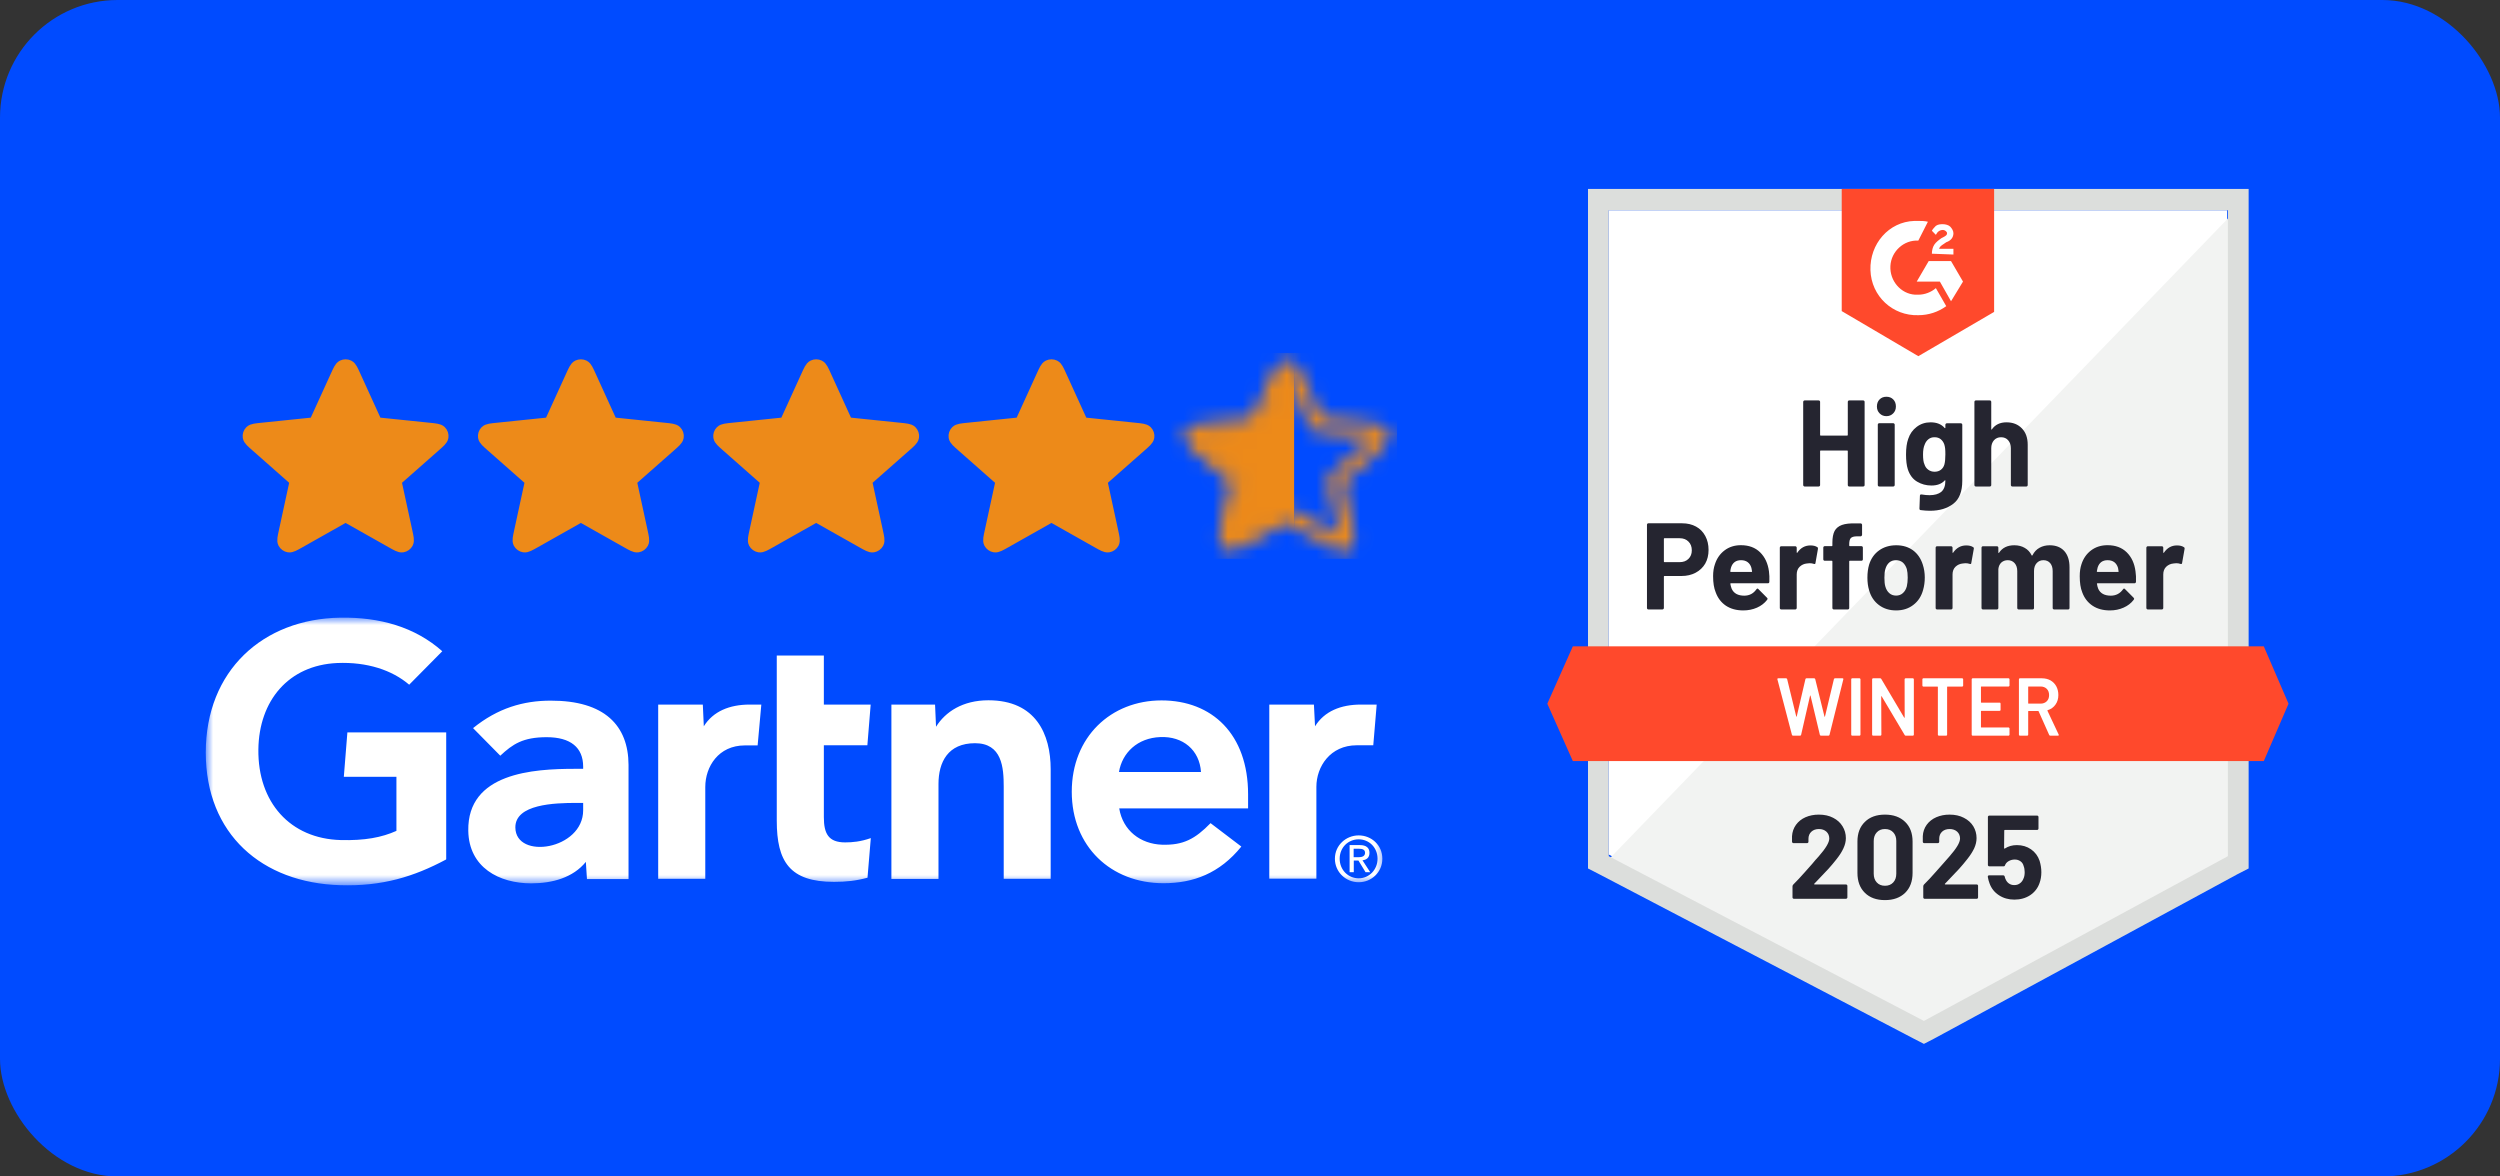
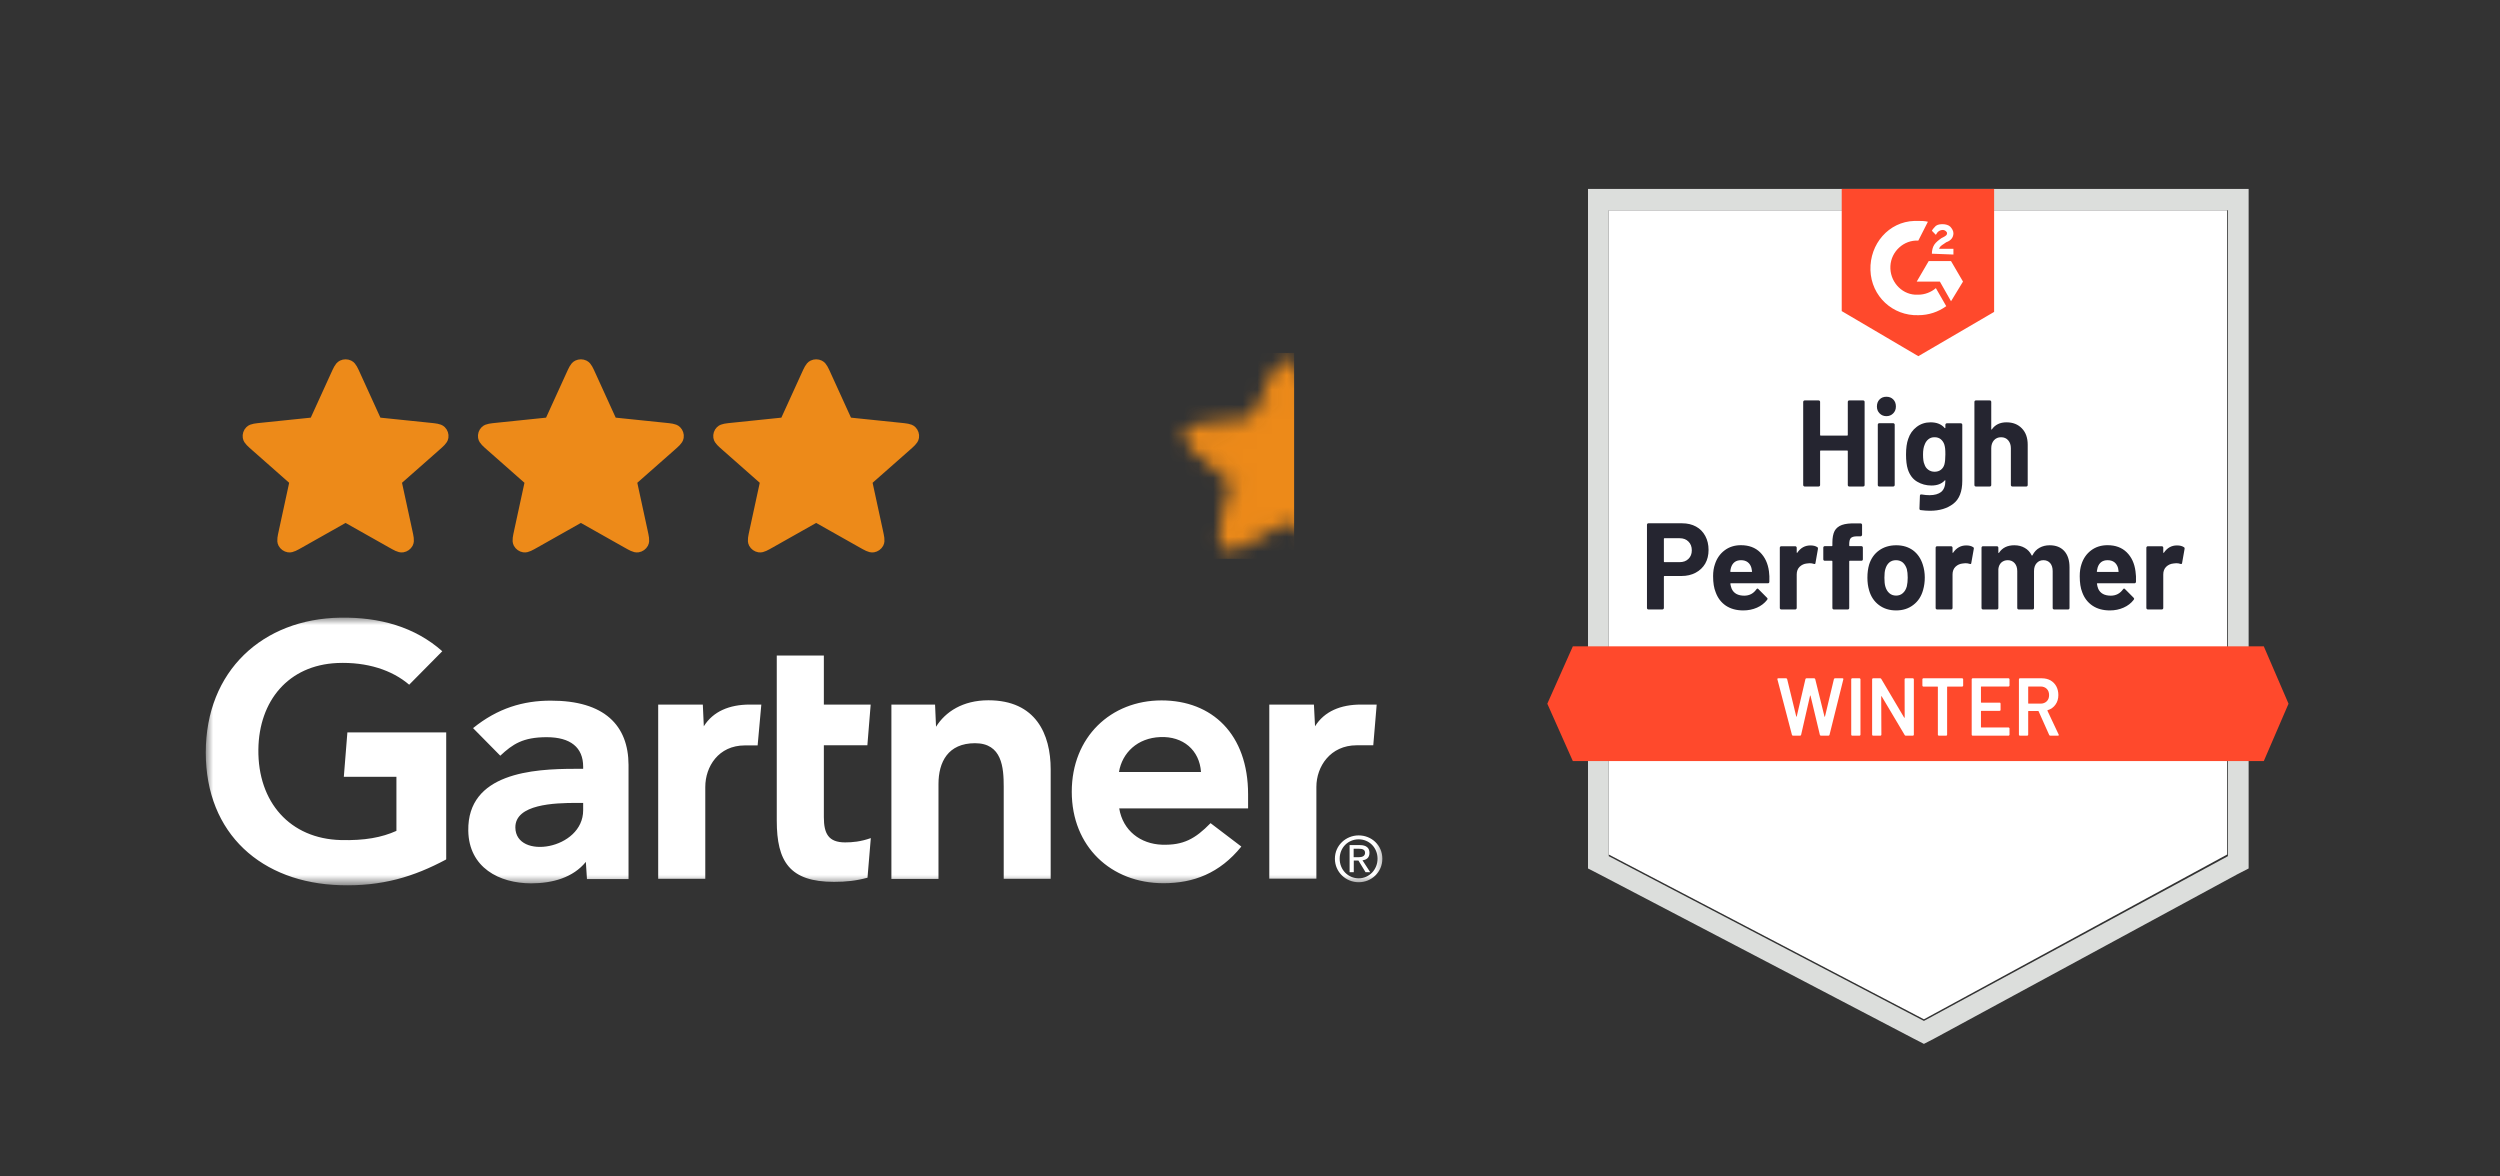
<svg xmlns="http://www.w3.org/2000/svg" width="170" height="80" viewBox="0 0 170 80" fill="none">
  <rect x="0" y="0" width="170" height="80" fill="#333333" stroke="none" />
-   <rect width="170" height="80" rx="8" fill="#004BFF" />
  <path d="M109.395 58.108L130.826 69.311L151.443 58.108V14.298H109.395V58.108Z" fill="white" />
-   <path d="M151.877 14.465L108.961 58.888L131.205 70.203L151.877 59.334V14.465Z" fill="#F2F3F2" />
  <path d="M107.984 28.902V59.056L108.744 59.446L130.174 70.649L130.826 70.984L131.477 70.649L152.148 59.446L152.907 59.056V12.849H107.984V28.902ZM109.395 58.22V14.298H151.497V58.22L130.826 69.423L109.395 58.22Z" fill="#DCDEDC" />
  <path d="M130.446 15.023C130.663 15.023 130.88 15.023 131.097 15.079L130.446 16.361C129.469 16.305 128.601 17.085 128.547 18.088C128.493 19.092 129.252 19.983 130.229 20.039H130.446C130.88 20.039 131.314 19.872 131.639 19.593L132.345 20.82C131.802 21.21 131.151 21.433 130.446 21.433C128.71 21.488 127.245 20.151 127.19 18.367C127.136 16.584 128.438 15.079 130.174 15.023H130.446ZM132.67 17.754L133.484 19.148L132.67 20.485L131.911 19.148H130.337L131.151 17.754H132.67ZM131.368 17.252C131.368 17.029 131.422 16.806 131.531 16.639C131.639 16.472 131.856 16.305 132.019 16.193L132.128 16.138C132.345 16.026 132.399 15.97 132.399 15.859C132.399 15.748 132.236 15.636 132.128 15.636C131.911 15.636 131.748 15.748 131.639 15.97L131.368 15.692C131.422 15.58 131.531 15.469 131.639 15.357C131.802 15.246 131.965 15.246 132.128 15.246C132.29 15.246 132.507 15.302 132.616 15.413C132.724 15.524 132.833 15.692 132.833 15.859C132.833 16.138 132.67 16.361 132.345 16.472L132.182 16.584C132.019 16.695 131.911 16.751 131.856 16.918H132.833V17.308L131.368 17.252ZM130.446 24.22L135.6 21.21V12.849H125.237V21.154L130.446 24.22ZM153.938 43.951H106.953L105.217 47.852L106.953 51.754H153.938L155.62 47.852L153.938 43.951Z" fill="#FF492C" />
  <path d="M114.386 35.584C114.744 35.584 115.059 35.659 115.33 35.807C115.602 35.956 115.811 36.17 115.96 36.448C116.108 36.723 116.182 37.039 116.182 37.396C116.182 37.749 116.106 38.059 115.954 38.327C115.799 38.59 115.582 38.797 115.303 38.945C115.025 39.094 114.703 39.168 114.337 39.168H113.182C113.156 39.168 113.144 39.183 113.144 39.213V41.342C113.144 41.372 113.133 41.396 113.111 41.415C113.093 41.433 113.07 41.443 113.041 41.443H112.091C112.062 41.443 112.039 41.433 112.021 41.415C112.003 41.396 111.994 41.372 111.994 41.342V35.685C111.994 35.655 112.003 35.631 112.021 35.612C112.039 35.594 112.062 35.584 112.091 35.584H114.386ZM114.213 38.226C114.466 38.226 114.667 38.152 114.815 38.003C114.967 37.855 115.043 37.662 115.043 37.424C115.043 37.175 114.967 36.976 114.815 36.827C114.667 36.675 114.466 36.599 114.213 36.599H113.182C113.156 36.599 113.144 36.614 113.144 36.643V38.182C113.144 38.212 113.156 38.226 113.182 38.226H114.213ZM120.289 38.851C120.318 39.062 120.327 39.298 120.316 39.559C120.313 39.629 120.278 39.664 120.213 39.664H117.701C117.669 39.664 117.656 39.677 117.663 39.703C117.681 39.815 117.712 39.926 117.755 40.038C117.897 40.35 118.184 40.506 118.618 40.506C118.965 40.502 119.238 40.357 119.437 40.071C119.463 40.038 119.488 40.021 119.513 40.021C119.528 40.021 119.546 40.032 119.568 40.055L120.154 40.645C120.182 40.675 120.197 40.701 120.197 40.723C120.197 40.735 120.186 40.757 120.164 40.79C119.984 41.021 119.754 41.197 119.475 41.32C119.19 41.446 118.879 41.509 118.542 41.509C118.079 41.509 117.685 41.402 117.359 41.186C117.037 40.967 116.806 40.662 116.665 40.272C116.549 39.993 116.491 39.629 116.491 39.179C116.491 38.871 116.533 38.6 116.616 38.366C116.743 37.972 116.962 37.658 117.273 37.424C117.584 37.19 117.953 37.073 118.379 37.073C118.922 37.073 119.358 37.234 119.687 37.557C120.016 37.881 120.217 38.312 120.289 38.851ZM118.39 38.093C118.047 38.093 117.821 38.256 117.712 38.583C117.69 38.657 117.672 38.747 117.658 38.851C117.658 38.877 117.672 38.89 117.701 38.89H119.106C119.139 38.89 119.15 38.877 119.139 38.851C119.11 38.691 119.096 38.613 119.096 38.617C119.049 38.449 118.964 38.319 118.841 38.226C118.721 38.137 118.571 38.093 118.39 38.093ZM123.11 37.089C123.306 37.089 123.461 37.128 123.577 37.206C123.617 37.229 123.631 37.27 123.62 37.329L123.452 38.282C123.449 38.349 123.411 38.369 123.338 38.343C123.255 38.314 123.161 38.299 123.056 38.299C123.013 38.299 122.951 38.304 122.872 38.316C122.68 38.334 122.515 38.408 122.378 38.538C122.244 38.669 122.177 38.843 122.177 39.062V41.342C122.177 41.372 122.166 41.396 122.145 41.415C122.127 41.433 122.105 41.443 122.08 41.443H121.125C121.099 41.443 121.076 41.433 121.054 41.415C121.036 41.396 121.027 41.372 121.027 41.342V37.245C121.027 37.219 121.036 37.195 121.054 37.173C121.076 37.154 121.099 37.145 121.125 37.145H122.08C122.105 37.145 122.127 37.154 122.145 37.173C122.166 37.195 122.177 37.219 122.177 37.245V37.563C122.177 37.578 122.183 37.589 122.194 37.596C122.201 37.604 122.208 37.6 122.215 37.585C122.439 37.255 122.738 37.089 123.11 37.089ZM126.577 37.139C126.606 37.139 126.63 37.149 126.648 37.167C126.666 37.186 126.675 37.21 126.675 37.24V38.031C126.675 38.061 126.666 38.085 126.648 38.104C126.63 38.122 126.606 38.132 126.577 38.132H125.791C125.762 38.132 125.747 38.145 125.747 38.171V41.342C125.747 41.372 125.738 41.396 125.72 41.415C125.702 41.433 125.679 41.443 125.65 41.443H124.7C124.671 41.443 124.648 41.433 124.63 41.415C124.612 41.396 124.602 41.372 124.602 41.342V38.171C124.602 38.145 124.588 38.132 124.559 38.132H124.082C124.053 38.132 124.029 38.122 124.011 38.104C123.993 38.085 123.984 38.061 123.984 38.031V37.24C123.984 37.21 123.993 37.186 124.011 37.167C124.029 37.149 124.053 37.139 124.082 37.139H124.559C124.588 37.139 124.602 37.125 124.602 37.095V36.911C124.602 36.565 124.653 36.296 124.754 36.103C124.859 35.913 125.026 35.778 125.254 35.696C125.485 35.614 125.805 35.579 126.214 35.59H126.523C126.548 35.59 126.57 35.599 126.588 35.618C126.61 35.64 126.621 35.664 126.621 35.69V36.365C126.621 36.395 126.61 36.419 126.588 36.437C126.57 36.459 126.548 36.471 126.523 36.471H126.252C126.064 36.474 125.932 36.513 125.856 36.588C125.783 36.666 125.747 36.805 125.747 37.006V37.095C125.747 37.125 125.762 37.139 125.791 37.139H126.577ZM128.937 41.509C128.482 41.509 128.091 41.387 127.766 41.142C127.44 40.896 127.218 40.562 127.098 40.138C127.022 39.878 126.984 39.594 126.984 39.285C126.984 38.958 127.022 38.663 127.098 38.399C127.225 37.987 127.451 37.663 127.776 37.429C128.102 37.195 128.493 37.078 128.948 37.078C129.39 37.078 129.769 37.193 130.088 37.424C130.399 37.658 130.619 37.981 130.75 38.394C130.84 38.672 130.885 38.964 130.885 39.269C130.885 39.57 130.847 39.852 130.771 40.116C130.652 40.551 130.429 40.891 130.104 41.136C129.782 41.385 129.393 41.509 128.937 41.509ZM128.937 40.501C129.115 40.501 129.267 40.445 129.393 40.333C129.52 40.222 129.61 40.068 129.664 39.871C129.704 39.692 129.724 39.497 129.724 39.285C129.724 39.051 129.704 38.854 129.664 38.695C129.603 38.505 129.511 38.356 129.388 38.249C129.261 38.145 129.107 38.093 128.927 38.093C128.746 38.093 128.594 38.145 128.471 38.249C128.348 38.356 128.259 38.505 128.205 38.695C128.162 38.825 128.14 39.022 128.14 39.285C128.14 39.538 128.16 39.733 128.2 39.871C128.254 40.068 128.344 40.222 128.471 40.333C128.597 40.445 128.753 40.501 128.937 40.501ZM133.707 37.089C133.902 37.089 134.057 37.128 134.173 37.206C134.217 37.229 134.231 37.27 134.217 37.329L134.048 38.282C134.045 38.349 134.007 38.369 133.934 38.343C133.851 38.314 133.757 38.299 133.652 38.299C133.609 38.299 133.549 38.304 133.473 38.316C133.278 38.334 133.112 38.408 132.974 38.538C132.84 38.669 132.773 38.843 132.773 39.062V41.342C132.773 41.372 132.762 41.396 132.741 41.415C132.723 41.433 132.699 41.443 132.67 41.443H131.721C131.695 41.443 131.672 41.433 131.65 41.415C131.632 41.396 131.623 41.372 131.623 41.342V37.245C131.623 37.219 131.632 37.195 131.65 37.173C131.672 37.154 131.695 37.145 131.721 37.145H132.67C132.699 37.145 132.723 37.154 132.741 37.173C132.762 37.195 132.773 37.219 132.773 37.245V37.563C132.773 37.578 132.777 37.589 132.784 37.596C132.799 37.604 132.808 37.6 132.811 37.585C133.036 37.255 133.334 37.089 133.707 37.089ZM139.376 37.078C139.799 37.078 140.13 37.208 140.369 37.468C140.608 37.732 140.727 38.102 140.727 38.578V41.342C140.727 41.372 140.718 41.396 140.7 41.415C140.682 41.433 140.66 41.443 140.635 41.443H139.68C139.655 41.443 139.631 41.433 139.609 41.415C139.591 41.396 139.582 41.372 139.582 41.342V38.834C139.582 38.607 139.526 38.427 139.414 38.293C139.298 38.16 139.145 38.093 138.953 38.093C138.765 38.093 138.611 38.16 138.492 38.293C138.372 38.427 138.313 38.605 138.313 38.828V41.342C138.313 41.372 138.304 41.396 138.286 41.415C138.264 41.433 138.24 41.443 138.215 41.443H137.271C137.242 41.443 137.219 41.433 137.201 41.415C137.182 41.396 137.173 41.372 137.173 41.342V38.834C137.173 38.611 137.114 38.431 136.994 38.293C136.875 38.16 136.719 38.093 136.528 38.093C136.358 38.093 136.213 38.145 136.094 38.249C135.978 38.356 135.909 38.505 135.888 38.695V41.342C135.888 41.372 135.879 41.396 135.86 41.415C135.839 41.433 135.815 41.443 135.79 41.443H134.84C134.812 41.443 134.788 41.433 134.77 41.415C134.752 41.396 134.743 41.372 134.743 41.342V37.245C134.743 37.219 134.752 37.195 134.77 37.173C134.788 37.154 134.812 37.145 134.84 37.145H135.79C135.815 37.145 135.839 37.154 135.86 37.173C135.879 37.195 135.888 37.219 135.888 37.245V37.574C135.888 37.589 135.893 37.6 135.904 37.608C135.915 37.611 135.926 37.604 135.936 37.585C136.161 37.247 136.506 37.078 136.973 37.078C137.244 37.078 137.481 37.138 137.683 37.257C137.886 37.372 138.042 37.539 138.15 37.758C138.164 37.792 138.184 37.792 138.21 37.758C138.325 37.528 138.486 37.357 138.693 37.245C138.895 37.134 139.123 37.078 139.376 37.078ZM145.214 38.851C145.247 39.062 145.257 39.298 145.247 39.559C145.239 39.629 145.203 39.664 145.138 39.664H142.626C142.594 39.664 142.583 39.677 142.594 39.703C142.608 39.815 142.637 39.926 142.68 40.038C142.821 40.35 143.109 40.506 143.543 40.506C143.89 40.502 144.165 40.357 144.368 40.071C144.389 40.038 144.413 40.021 144.438 40.021C144.456 40.021 144.476 40.032 144.498 40.055L145.084 40.645C145.109 40.675 145.122 40.701 145.122 40.723C145.122 40.735 145.111 40.757 145.089 40.79C144.912 41.021 144.682 41.197 144.4 41.32C144.118 41.446 143.809 41.509 143.472 41.509C143.006 41.509 142.612 41.402 142.29 41.186C141.964 40.967 141.731 40.662 141.59 40.272C141.478 39.993 141.422 39.629 141.422 39.179C141.422 38.871 141.461 38.6 141.541 38.366C141.668 37.972 141.886 37.658 142.197 37.424C142.509 37.19 142.879 37.073 143.31 37.073C143.852 37.073 144.288 37.234 144.617 37.557C144.946 37.881 145.145 38.312 145.214 38.851ZM143.315 38.093C142.975 38.093 142.751 38.256 142.642 38.583C142.621 38.657 142.601 38.747 142.583 38.851C142.583 38.877 142.597 38.89 142.626 38.89H144.031C144.064 38.89 144.075 38.877 144.064 38.851C144.039 38.691 144.026 38.613 144.026 38.617C143.975 38.449 143.89 38.319 143.771 38.226C143.648 38.137 143.496 38.093 143.315 38.093ZM148.035 37.089C148.231 37.089 148.386 37.128 148.502 37.206C148.545 37.229 148.562 37.27 148.551 37.329L148.383 38.282C148.375 38.349 148.336 38.369 148.263 38.343C148.184 38.314 148.09 38.299 147.981 38.299C147.938 38.299 147.878 38.304 147.802 38.316C147.607 38.334 147.44 38.408 147.303 38.538C147.169 38.669 147.102 38.843 147.102 39.062V41.342C147.102 41.372 147.093 41.396 147.075 41.415C147.053 41.433 147.03 41.443 147.004 41.443H146.05C146.024 41.443 146.003 41.433 145.984 41.415C145.963 41.396 145.952 41.372 145.952 41.342V37.245C145.952 37.219 145.963 37.195 145.984 37.173C146.003 37.154 146.024 37.145 146.05 37.145H147.004C147.03 37.145 147.053 37.154 147.075 37.173C147.093 37.195 147.102 37.219 147.102 37.245V37.563C147.102 37.578 147.108 37.589 147.118 37.596C147.129 37.604 147.138 37.6 147.146 37.585C147.366 37.255 147.663 37.089 148.035 37.089ZM125.65 27.33C125.65 27.304 125.659 27.279 125.677 27.257C125.695 27.239 125.717 27.229 125.742 27.229H126.697C126.722 27.229 126.746 27.239 126.767 27.257C126.785 27.279 126.794 27.304 126.794 27.33V32.981C126.794 33.011 126.785 33.035 126.767 33.054C126.746 33.072 126.722 33.082 126.697 33.082H125.742C125.717 33.082 125.695 33.072 125.677 33.054C125.659 33.035 125.65 33.011 125.65 32.981V30.674C125.65 30.648 125.635 30.635 125.606 30.635H123.805C123.78 30.635 123.767 30.648 123.767 30.674V32.981C123.767 33.011 123.758 33.035 123.74 33.054C123.718 33.072 123.695 33.082 123.669 33.082H122.714C122.689 33.082 122.667 33.072 122.649 33.054C122.628 33.035 122.617 33.011 122.617 32.981V27.33C122.617 27.304 122.628 27.279 122.649 27.257C122.667 27.239 122.689 27.229 122.714 27.229H123.669C123.695 27.229 123.718 27.239 123.74 27.257C123.758 27.279 123.767 27.304 123.767 27.33V29.576C123.767 29.606 123.78 29.62 123.805 29.62H125.606C125.635 29.62 125.65 29.606 125.65 29.576V27.33ZM128.276 28.299C128.091 28.299 127.937 28.236 127.814 28.11C127.691 27.987 127.63 27.831 127.63 27.642C127.63 27.445 127.69 27.285 127.809 27.163C127.928 27.04 128.084 26.979 128.276 26.979C128.467 26.979 128.623 27.04 128.742 27.163C128.862 27.285 128.921 27.445 128.921 27.642C128.921 27.831 128.86 27.987 128.737 28.11C128.614 28.236 128.46 28.299 128.276 28.299ZM127.787 33.082C127.762 33.082 127.738 33.072 127.717 33.054C127.699 33.035 127.69 33.011 127.69 32.981V28.879C127.69 28.849 127.699 28.825 127.717 28.807C127.738 28.788 127.762 28.779 127.787 28.779H128.742C128.767 28.779 128.789 28.788 128.807 28.807C128.829 28.825 128.84 28.849 128.84 28.879V32.981C128.84 33.011 128.829 33.035 128.807 33.054C128.789 33.072 128.767 33.082 128.742 33.082H127.787ZM132.285 28.885C132.285 28.859 132.296 28.835 132.318 28.812C132.336 28.794 132.357 28.784 132.383 28.784H133.338C133.363 28.784 133.386 28.794 133.408 28.812C133.426 28.835 133.435 28.859 133.435 28.885V32.697C133.435 33.425 133.231 33.946 132.822 34.258C132.413 34.574 131.885 34.732 131.238 34.732C131.046 34.732 130.835 34.717 130.603 34.687C130.549 34.68 130.522 34.644 130.522 34.581L130.554 33.717C130.554 33.643 130.592 33.611 130.668 33.623C130.864 33.656 131.043 33.673 131.205 33.673C131.553 33.673 131.82 33.596 132.008 33.444C132.193 33.284 132.285 33.033 132.285 32.692C132.285 32.673 132.28 32.662 132.269 32.658C132.258 32.654 132.247 32.66 132.236 32.675C132.03 32.902 131.73 33.015 131.336 33.015C130.981 33.015 130.657 32.928 130.364 32.753C130.068 32.578 129.856 32.296 129.73 31.906C129.65 31.649 129.61 31.317 129.61 30.908C129.61 30.473 129.659 30.12 129.757 29.849C129.869 29.507 130.061 29.234 130.332 29.03C130.603 28.822 130.92 28.718 131.281 28.718C131.697 28.718 132.016 28.846 132.236 29.102C132.247 29.113 132.258 29.117 132.269 29.113C132.28 29.11 132.285 29.1 132.285 29.085V28.885ZM132.22 31.582C132.263 31.419 132.285 31.19 132.285 30.897C132.285 30.726 132.28 30.594 132.269 30.501C132.258 30.404 132.24 30.314 132.214 30.228C132.164 30.079 132.082 29.959 131.97 29.866C131.858 29.776 131.717 29.732 131.547 29.732C131.384 29.732 131.247 29.776 131.135 29.866C131.019 29.959 130.934 30.079 130.88 30.228C130.804 30.395 130.766 30.622 130.766 30.908C130.766 31.22 130.798 31.443 130.864 31.577C130.911 31.729 130.996 31.85 131.119 31.939C131.242 32.032 131.386 32.078 131.553 32.078C131.726 32.078 131.871 32.032 131.987 31.939C132.099 31.85 132.177 31.731 132.22 31.582ZM136.441 28.718C136.875 28.718 137.224 28.855 137.488 29.13C137.752 29.401 137.884 29.771 137.884 30.239V32.981C137.884 33.011 137.875 33.035 137.857 33.054C137.839 33.072 137.817 33.082 137.792 33.082H136.837C136.812 33.082 136.788 33.072 136.767 33.054C136.748 33.035 136.739 33.011 136.739 32.981V30.479C136.739 30.26 136.678 30.079 136.555 29.938C136.436 29.801 136.275 29.732 136.072 29.732C135.873 29.732 135.712 29.801 135.589 29.938C135.466 30.079 135.405 30.26 135.405 30.479V32.981C135.405 33.011 135.396 33.035 135.378 33.054C135.359 33.072 135.336 33.082 135.307 33.082H134.358C134.329 33.082 134.305 33.072 134.287 33.054C134.269 33.035 134.26 33.011 134.26 32.981V27.33C134.26 27.304 134.269 27.279 134.287 27.257C134.305 27.239 134.329 27.229 134.358 27.229H135.307C135.336 27.229 135.359 27.239 135.378 27.257C135.396 27.279 135.405 27.304 135.405 27.33V29.18C135.405 29.195 135.41 29.206 135.421 29.214C135.432 29.217 135.439 29.214 135.443 29.203C135.667 28.879 136 28.718 136.441 28.718Z" fill="#252530" />
  <path d="M121.928 50.026C121.888 50.026 121.863 50.008 121.852 49.97L120.864 46.197L120.859 46.175C120.859 46.141 120.879 46.124 120.919 46.124H121.45C121.49 46.124 121.515 46.143 121.526 46.18L122.145 48.722C122.148 48.733 122.154 48.739 122.161 48.739C122.168 48.739 122.174 48.733 122.177 48.722L122.769 46.18C122.779 46.143 122.803 46.124 122.839 46.124H123.36C123.4 46.124 123.425 46.143 123.436 46.18L124.065 48.727C124.069 48.739 124.074 48.744 124.082 48.744C124.089 48.744 124.094 48.739 124.098 48.727L124.706 46.18C124.716 46.143 124.742 46.124 124.781 46.124H125.286C125.337 46.124 125.357 46.149 125.346 46.197L124.407 49.97C124.396 50.008 124.371 50.026 124.331 50.026H123.827C123.787 50.026 123.761 50.008 123.751 49.97L123.116 47.312C123.112 47.301 123.107 47.293 123.1 47.289C123.092 47.289 123.087 47.297 123.083 47.312L122.476 49.97C122.465 50.008 122.441 50.026 122.405 50.026H121.928ZM125.948 50.026C125.93 50.026 125.914 50.019 125.899 50.004C125.888 49.993 125.883 49.978 125.883 49.959V46.191C125.883 46.173 125.888 46.158 125.899 46.147C125.914 46.132 125.93 46.124 125.948 46.124H126.447C126.465 46.124 126.48 46.132 126.491 46.147C126.505 46.158 126.512 46.173 126.512 46.191V49.959C126.512 49.978 126.505 49.993 126.491 50.004C126.48 50.019 126.465 50.026 126.447 50.026H125.948ZM129.513 46.191C129.513 46.173 129.518 46.158 129.529 46.147C129.543 46.132 129.56 46.124 129.578 46.124H130.077C130.095 46.124 130.109 46.132 130.12 46.147C130.135 46.158 130.142 46.173 130.142 46.191V49.959C130.142 49.978 130.135 49.993 130.12 50.004C130.109 50.019 130.095 50.026 130.077 50.026H129.594C129.558 50.026 129.532 50.011 129.518 49.982L127.955 47.351C127.948 47.34 127.941 47.334 127.934 47.334C127.926 47.338 127.923 47.347 127.923 47.362L127.934 49.959C127.934 49.978 127.926 49.993 127.912 50.004C127.901 50.019 127.887 50.026 127.869 50.026H127.369C127.351 50.026 127.335 50.019 127.321 50.004C127.31 49.993 127.304 49.978 127.304 49.959V46.191C127.304 46.173 127.31 46.158 127.321 46.147C127.335 46.132 127.351 46.124 127.369 46.124H127.852C127.889 46.124 127.914 46.139 127.928 46.169L129.485 48.8C129.493 48.811 129.5 48.815 129.507 48.811C129.514 48.811 129.518 48.804 129.518 48.789L129.513 46.191ZM133.43 46.124C133.448 46.124 133.462 46.132 133.473 46.147C133.488 46.158 133.495 46.173 133.495 46.191V46.621C133.495 46.639 133.488 46.654 133.473 46.665C133.462 46.68 133.448 46.688 133.43 46.688H132.431C132.413 46.688 132.404 46.697 132.404 46.715V49.959C132.404 49.978 132.399 49.993 132.388 50.004C132.374 50.019 132.357 50.026 132.339 50.026H131.84C131.822 50.026 131.808 50.019 131.797 50.004C131.782 49.993 131.775 49.978 131.775 49.959V46.715C131.775 46.697 131.766 46.688 131.748 46.688H130.788C130.769 46.688 130.753 46.68 130.739 46.665C130.728 46.654 130.722 46.639 130.722 46.621V46.191C130.722 46.173 130.728 46.158 130.739 46.147C130.753 46.132 130.769 46.124 130.788 46.124H133.43ZM136.647 46.615C136.647 46.634 136.64 46.648 136.625 46.66C136.615 46.675 136.6 46.682 136.582 46.682H134.732C134.714 46.682 134.705 46.691 134.705 46.71V47.752C134.705 47.771 134.714 47.78 134.732 47.78H135.974C135.992 47.78 136.009 47.785 136.023 47.797C136.034 47.812 136.039 47.828 136.039 47.847V48.27C136.039 48.289 136.034 48.306 136.023 48.321C136.009 48.332 135.992 48.337 135.974 48.337H134.732C134.714 48.337 134.705 48.347 134.705 48.365V49.441C134.705 49.459 134.714 49.469 134.732 49.469H136.582C136.6 49.469 136.615 49.476 136.625 49.491C136.64 49.502 136.647 49.517 136.647 49.536V49.959C136.647 49.978 136.64 49.993 136.625 50.004C136.615 50.019 136.6 50.026 136.582 50.026H134.141C134.122 50.026 134.106 50.019 134.092 50.004C134.081 49.993 134.075 49.978 134.075 49.959V46.191C134.075 46.173 134.081 46.158 134.092 46.147C134.106 46.132 134.122 46.124 134.141 46.124H136.582C136.6 46.124 136.615 46.132 136.625 46.147C136.64 46.158 136.647 46.173 136.647 46.191V46.615ZM139.42 50.026C139.383 50.026 139.358 50.009 139.344 49.976L138.627 48.371C138.62 48.356 138.609 48.348 138.595 48.348H137.944C137.926 48.348 137.917 48.358 137.917 48.376V49.959C137.917 49.978 137.909 49.993 137.895 50.004C137.884 50.019 137.87 50.026 137.852 50.026H137.352C137.334 50.026 137.318 50.019 137.304 50.004C137.293 49.993 137.287 49.978 137.287 49.959V46.191C137.287 46.173 137.293 46.158 137.304 46.147C137.318 46.132 137.334 46.124 137.352 46.124H138.844C139.065 46.124 139.26 46.171 139.43 46.264C139.6 46.361 139.732 46.494 139.826 46.665C139.921 46.84 139.968 47.039 139.968 47.262C139.968 47.518 139.902 47.735 139.772 47.914C139.646 48.096 139.468 48.222 139.241 48.293C139.233 48.293 139.228 48.296 139.224 48.304C139.221 48.311 139.221 48.319 139.224 48.326L139.989 49.948C139.996 49.963 140 49.974 140 49.982C140 50.011 139.98 50.026 139.94 50.026H139.42ZM137.944 46.682C137.926 46.682 137.917 46.691 137.917 46.71V47.819C137.917 47.837 137.926 47.847 137.944 47.847H138.758C138.931 47.847 139.072 47.793 139.181 47.685C139.286 47.581 139.338 47.442 139.338 47.267C139.338 47.093 139.286 46.951 139.181 46.843C139.072 46.736 138.931 46.682 138.758 46.682H137.944Z" fill="white" />
-   <path d="M123.371 60.092C123.36 60.103 123.356 60.114 123.36 60.126C123.367 60.137 123.378 60.142 123.393 60.142H125.525C125.55 60.142 125.572 60.152 125.59 60.17C125.612 60.189 125.622 60.211 125.622 60.237V61.023C125.622 61.049 125.612 61.071 125.59 61.09C125.572 61.108 125.55 61.118 125.525 61.118H121.987C121.958 61.118 121.935 61.108 121.917 61.09C121.899 61.071 121.89 61.049 121.89 61.023V60.276C121.89 60.228 121.906 60.187 121.938 60.154C122.195 59.897 122.458 59.617 122.725 59.312C122.993 59.007 123.161 58.818 123.23 58.743C123.374 58.565 123.523 58.394 123.675 58.231C124.152 57.688 124.391 57.285 124.391 57.021C124.391 56.832 124.326 56.675 124.196 56.553C124.065 56.434 123.895 56.374 123.686 56.374C123.476 56.374 123.306 56.434 123.176 56.553C123.042 56.675 122.975 56.837 122.975 57.038V57.239C122.975 57.264 122.966 57.287 122.948 57.305C122.93 57.324 122.908 57.333 122.883 57.333H121.955C121.929 57.333 121.908 57.324 121.89 57.305C121.868 57.287 121.857 57.264 121.857 57.239V56.859C121.875 56.57 121.966 56.311 122.128 56.085C122.291 55.862 122.506 55.691 122.774 55.572C123.045 55.453 123.349 55.394 123.686 55.394C124.058 55.394 124.382 55.466 124.657 55.611C124.932 55.752 125.143 55.944 125.291 56.185C125.443 56.43 125.519 56.7 125.519 56.993C125.519 57.22 125.463 57.452 125.351 57.69C125.243 57.928 125.078 58.184 124.857 58.459C124.695 58.667 124.519 58.875 124.331 59.083C124.143 59.288 123.863 59.583 123.49 59.97L123.371 60.092ZM128.178 61.207C127.599 61.207 127.143 61.042 126.811 60.711C126.474 60.38 126.306 59.929 126.306 59.356V57.222C126.306 56.661 126.474 56.217 126.811 55.89C127.143 55.559 127.599 55.394 128.178 55.394C128.753 55.394 129.211 55.559 129.551 55.89C129.887 56.217 130.055 56.661 130.055 57.222V59.356C130.055 59.929 129.887 60.38 129.551 60.711C129.211 61.042 128.753 61.207 128.178 61.207ZM128.178 60.232C128.413 60.232 128.599 60.157 128.737 60.009C128.878 59.86 128.948 59.661 128.948 59.412V57.188C128.948 56.943 128.878 56.746 128.737 56.597C128.599 56.449 128.413 56.374 128.178 56.374C127.946 56.374 127.762 56.449 127.624 56.597C127.483 56.746 127.413 56.943 127.413 57.188V59.412C127.413 59.661 127.483 59.86 127.624 60.009C127.762 60.157 127.946 60.232 128.178 60.232ZM132.258 60.092C132.247 60.103 132.245 60.114 132.252 60.126C132.256 60.137 132.267 60.142 132.285 60.142H134.417C134.443 60.142 134.464 60.152 134.482 60.17C134.5 60.189 134.509 60.211 134.509 60.237V61.023C134.509 61.049 134.5 61.071 134.482 61.09C134.464 61.108 134.443 61.118 134.417 61.118H130.874C130.849 61.118 130.827 61.108 130.809 61.09C130.791 61.071 130.782 61.049 130.782 61.023V60.276C130.782 60.228 130.797 60.187 130.826 60.154C131.086 59.897 131.348 59.617 131.612 59.312C131.88 59.007 132.048 58.818 132.117 58.743C132.265 58.565 132.415 58.394 132.567 58.231C133.045 57.688 133.283 57.285 133.283 57.021C133.283 56.832 133.218 56.675 133.088 56.553C132.954 56.434 132.782 56.374 132.573 56.374C132.363 56.374 132.193 56.434 132.063 56.553C131.932 56.675 131.867 56.837 131.867 57.038V57.239C131.867 57.264 131.858 57.287 131.84 57.305C131.822 57.324 131.799 57.333 131.77 57.333H130.842C130.816 57.333 130.795 57.324 130.777 57.305C130.759 57.287 130.75 57.264 130.75 57.239V56.859C130.764 56.57 130.853 56.311 131.015 56.085C131.178 55.862 131.395 55.691 131.666 55.572C131.938 55.453 132.24 55.394 132.573 55.394C132.945 55.394 133.269 55.466 133.544 55.611C133.822 55.752 134.036 55.944 134.184 56.185C134.332 56.43 134.406 56.7 134.406 56.993C134.406 57.22 134.352 57.452 134.244 57.69C134.131 57.928 133.965 58.184 133.744 58.459C133.582 58.667 133.406 58.875 133.218 59.083C133.03 59.288 132.75 59.583 132.377 59.97L132.258 60.092ZM138.693 58.537C138.772 58.801 138.812 59.057 138.812 59.306C138.812 59.581 138.77 59.83 138.687 60.053C138.568 60.395 138.356 60.668 138.052 60.873C137.745 61.073 137.387 61.174 136.978 61.174C136.58 61.174 136.231 61.075 135.931 60.878C135.627 60.681 135.414 60.414 135.291 60.075C135.236 59.934 135.197 59.786 135.171 59.63V59.613C135.171 59.553 135.202 59.524 135.264 59.524H136.219C136.269 59.524 136.304 59.553 136.322 59.613C136.325 59.646 136.332 59.674 136.343 59.697C136.354 59.719 136.361 59.737 136.365 59.752C136.419 59.893 136.499 60.001 136.604 60.075C136.709 60.15 136.832 60.187 136.973 60.187C137.121 60.187 137.249 60.146 137.358 60.064C137.466 59.986 137.548 59.875 137.602 59.73C137.653 59.622 137.678 59.481 137.678 59.306C137.678 59.15 137.654 59.011 137.607 58.888C137.571 58.747 137.499 58.639 137.39 58.565C137.278 58.487 137.15 58.448 137.005 58.448C136.857 58.448 136.719 58.483 136.593 58.554C136.47 58.624 136.387 58.717 136.343 58.833C136.329 58.885 136.294 58.911 136.24 58.911H135.274C135.246 58.911 135.222 58.901 135.204 58.883C135.186 58.864 135.177 58.842 135.177 58.816V55.555C135.177 55.529 135.186 55.507 135.204 55.488C135.222 55.47 135.246 55.46 135.274 55.46H138.524C138.55 55.46 138.571 55.47 138.589 55.488C138.608 55.507 138.617 55.529 138.617 55.555V56.341C138.617 56.367 138.608 56.389 138.589 56.408C138.571 56.427 138.55 56.436 138.524 56.436H136.327C136.302 56.436 136.289 56.451 136.289 56.48L136.278 57.673C136.278 57.71 136.294 57.72 136.327 57.701C136.562 57.545 136.835 57.467 137.146 57.467C137.512 57.467 137.832 57.562 138.107 57.751C138.385 57.944 138.58 58.206 138.693 58.537Z" fill="#252530" />
  <mask id="mask0_208_372" style="mask-type:luminance" maskUnits="userSpaceOnUse" x="14" y="42" width="81" height="19">
    <path d="M94.416 42H14V60.209H94.416V42Z" fill="white" />
  </mask>
  <g mask="url(#mask0_208_372)">
    <path d="M93.616 47.911L93.382 50.679H92.257C90.456 50.679 89.514 52.13 89.514 53.506V59.751H86.312V47.911H89.347L89.422 49.387C90.056 48.37 91.165 47.911 92.54 47.911H93.624H93.616ZM71.454 59.759H68.253V53.497C68.253 52.188 68.136 50.538 66.302 50.538C64.468 50.538 63.817 51.813 63.817 53.314V59.767H60.615V47.911H63.584L63.65 49.42C64.284 48.403 65.468 47.619 67.211 47.619C70.437 47.619 71.446 49.921 71.446 52.313V59.759H71.454ZM59.215 56.991L58.99 59.684C58.223 59.892 57.539 59.967 56.714 59.967C53.695 59.967 52.82 58.583 52.82 55.807V44.576H56.022V47.911H59.206L58.981 50.679H56.022V55.565C56.022 56.682 56.33 57.283 57.472 57.283C57.972 57.283 58.523 57.233 59.215 56.991ZM51.769 47.92L51.519 50.688H50.652C48.851 50.688 47.959 52.138 47.959 53.514V59.759H44.757V47.911H47.792L47.859 49.387C48.493 48.37 49.61 47.911 50.977 47.911H51.769V47.92ZM30.325 58.45C28.157 59.609 25.989 60.284 23.13 60.193C17.819 60.034 13.992 56.732 13.992 51.171C13.992 45.61 17.869 42.083 23.146 42C25.814 41.958 28.216 42.633 30.075 44.284L27.824 46.56C26.665 45.568 24.964 45.001 22.93 45.085C19.611 45.235 17.61 47.653 17.569 50.963C17.527 54.556 19.728 57.033 23.171 57.124C24.797 57.166 25.956 56.949 26.957 56.499V52.822H23.38L23.622 49.804H30.342V58.425L30.325 58.45ZM84.878 54.973H76.107C76.357 56.482 77.549 57.391 79.025 57.441C80.467 57.483 81.268 57.049 82.318 55.974L84.411 57.566C82.935 59.392 81.143 60.059 79.117 60.059C75.548 60.059 72.88 57.566 72.88 53.839C72.88 50.112 75.54 47.628 78.983 47.628C82.427 47.628 84.87 49.929 84.87 54.014V54.973H84.878ZM81.668 52.497C81.568 51.005 80.442 50.054 78.9 50.121C77.349 50.179 76.307 51.188 76.09 52.497H81.668ZM42.74 52.013V59.776H39.913L39.838 58.608C38.971 59.676 37.57 60.068 36.12 60.068C33.944 60.068 31.884 58.992 31.843 56.491C31.776 52.555 36.261 52.28 39.088 52.28H39.655V52.13C39.655 50.829 38.796 50.129 37.178 50.129C35.561 50.129 34.869 50.596 34.019 51.388L32.168 49.512C33.843 48.153 35.586 47.644 37.445 47.644C41.114 47.636 42.731 49.337 42.74 52.013ZM39.655 54.598H39.213C37.704 54.598 35.036 54.681 35.044 56.266C35.061 58.492 39.655 57.783 39.655 55.098V54.598ZM91.098 58.392C91.098 57.633 91.673 57.074 92.39 57.074C93.107 57.074 93.674 57.641 93.674 58.392C93.674 59.142 93.099 59.726 92.39 59.726C91.681 59.726 91.098 59.159 91.098 58.392ZM92.39 59.992C93.257 59.992 93.999 59.317 93.999 58.392C93.999 57.466 93.257 56.807 92.39 56.807C91.523 56.807 90.773 57.483 90.773 58.392C90.773 59.3 91.515 59.992 92.39 59.992ZM92.048 58.517H92.374L92.857 59.309H93.174L92.649 58.5C92.924 58.467 93.124 58.325 93.124 57.991C93.124 57.658 92.907 57.466 92.474 57.466H91.773V59.309H92.057V58.517H92.048ZM92.048 58.283V57.716H92.424C92.615 57.716 92.824 57.758 92.824 57.991C92.824 58.225 92.615 58.291 92.382 58.291H92.048V58.283Z" fill="white" />
  </g>
-   <path d="M70.963 25.589C71.133 25.215 71.218 25.028 71.337 24.971C71.44 24.921 71.56 24.921 71.663 24.971C71.782 25.028 71.867 25.215 72.037 25.589L73.393 28.565C73.443 28.675 73.468 28.73 73.507 28.773C73.541 28.81 73.584 28.84 73.631 28.861C73.684 28.884 73.745 28.89 73.868 28.903L77.179 29.245C77.595 29.288 77.803 29.309 77.895 29.402C77.975 29.482 78.013 29.595 77.996 29.706C77.977 29.834 77.822 29.971 77.511 30.245L75.038 32.426C74.946 32.507 74.9 32.548 74.871 32.597C74.845 32.641 74.829 32.689 74.824 32.739C74.818 32.796 74.831 32.855 74.856 32.973L75.547 36.161C75.634 36.561 75.677 36.761 75.616 36.876C75.562 36.975 75.465 37.045 75.352 37.064C75.221 37.085 75.04 36.983 74.678 36.779L71.794 35.151C71.687 35.09 71.633 35.06 71.576 35.048C71.526 35.038 71.474 35.038 71.424 35.048C71.367 35.06 71.313 35.09 71.206 35.151L68.322 36.779C67.96 36.983 67.779 37.085 67.649 37.064C67.535 37.045 67.438 36.975 67.384 36.876C67.323 36.761 67.366 36.561 67.453 36.161L68.144 32.973C68.169 32.855 68.182 32.796 68.176 32.739C68.171 32.689 68.155 32.641 68.129 32.597C68.1 32.548 68.054 32.507 67.962 32.426L65.489 30.245C65.178 29.971 65.023 29.834 65.004 29.706C64.987 29.595 65.025 29.482 65.105 29.402C65.197 29.309 65.405 29.288 65.821 29.245L69.132 28.903C69.255 28.89 69.316 28.884 69.369 28.861C69.416 28.84 69.459 28.81 69.493 28.773C69.532 28.73 69.557 28.675 69.607 28.565L70.963 25.589Z" fill="#ED8A19" stroke="#ED8A19" stroke-linecap="round" stroke-linejoin="round" />
  <path d="M54.963 25.589C55.133 25.215 55.218 25.028 55.337 24.971C55.44 24.921 55.56 24.921 55.663 24.971C55.782 25.028 55.867 25.215 56.037 25.589L57.393 28.565C57.443 28.675 57.468 28.73 57.507 28.773C57.541 28.81 57.584 28.84 57.631 28.861C57.684 28.884 57.745 28.89 57.868 28.903L61.179 29.245C61.595 29.288 61.803 29.309 61.895 29.402C61.975 29.482 62.013 29.595 61.996 29.706C61.977 29.834 61.822 29.971 61.511 30.245L59.038 32.426C58.946 32.507 58.9 32.548 58.871 32.597C58.845 32.641 58.829 32.689 58.824 32.739C58.818 32.796 58.831 32.855 58.856 32.973L59.547 36.161C59.634 36.561 59.677 36.761 59.616 36.876C59.562 36.975 59.465 37.045 59.352 37.064C59.221 37.085 59.04 36.983 58.678 36.779L55.794 35.151C55.687 35.09 55.633 35.06 55.576 35.048C55.526 35.038 55.474 35.038 55.424 35.048C55.367 35.06 55.313 35.09 55.206 35.151L52.322 36.779C51.96 36.983 51.779 37.085 51.649 37.064C51.535 37.045 51.438 36.975 51.384 36.876C51.323 36.761 51.366 36.561 51.453 36.161L52.144 32.973C52.169 32.855 52.182 32.796 52.176 32.739C52.171 32.689 52.155 32.641 52.129 32.597C52.1 32.548 52.054 32.507 51.962 32.426L49.489 30.245C49.178 29.971 49.023 29.834 49.004 29.706C48.987 29.595 49.025 29.482 49.105 29.402C49.197 29.309 49.405 29.288 49.821 29.245L53.132 28.903C53.255 28.89 53.316 28.884 53.369 28.861C53.416 28.84 53.459 28.81 53.493 28.773C53.532 28.73 53.557 28.675 53.607 28.565L54.963 25.589Z" fill="#ED8A19" stroke="#ED8A19" stroke-linecap="round" stroke-linejoin="round" />
  <path d="M38.963 25.589C39.133 25.215 39.218 25.028 39.337 24.971C39.44 24.921 39.56 24.921 39.663 24.971C39.782 25.028 39.867 25.215 40.037 25.589L41.393 28.565C41.443 28.675 41.468 28.73 41.507 28.773C41.541 28.81 41.584 28.84 41.631 28.861C41.684 28.884 41.745 28.89 41.868 28.903L45.179 29.245C45.595 29.288 45.803 29.309 45.895 29.402C45.975 29.482 46.013 29.595 45.996 29.706C45.977 29.834 45.822 29.971 45.511 30.245L43.038 32.426C42.946 32.507 42.9 32.548 42.871 32.597C42.845 32.641 42.829 32.689 42.824 32.739C42.818 32.796 42.831 32.855 42.856 32.973L43.547 36.161C43.634 36.561 43.677 36.761 43.616 36.876C43.562 36.975 43.465 37.045 43.352 37.064C43.221 37.085 43.04 36.983 42.678 36.779L39.794 35.151C39.687 35.09 39.633 35.06 39.576 35.048C39.526 35.038 39.474 35.038 39.424 35.048C39.367 35.06 39.313 35.09 39.206 35.151L36.322 36.779C35.96 36.983 35.779 37.085 35.649 37.064C35.535 37.045 35.438 36.975 35.384 36.876C35.323 36.761 35.366 36.561 35.453 36.161L36.144 32.973C36.169 32.855 36.182 32.796 36.176 32.739C36.171 32.689 36.155 32.641 36.129 32.597C36.1 32.548 36.054 32.507 35.962 32.426L33.489 30.245C33.178 29.971 33.023 29.834 33.004 29.706C32.987 29.595 33.025 29.482 33.105 29.402C33.197 29.309 33.405 29.288 33.821 29.245L37.132 28.903C37.255 28.89 37.316 28.884 37.369 28.861C37.416 28.84 37.459 28.81 37.493 28.773C37.532 28.73 37.557 28.675 37.607 28.565L38.963 25.589Z" fill="#ED8A19" stroke="#ED8A19" stroke-linecap="round" stroke-linejoin="round" />
  <path d="M22.963 25.589C23.133 25.215 23.218 25.028 23.337 24.971C23.44 24.921 23.56 24.921 23.663 24.971C23.782 25.028 23.867 25.215 24.037 25.589L25.393 28.565C25.443 28.675 25.468 28.73 25.507 28.773C25.541 28.81 25.584 28.84 25.631 28.861C25.684 28.884 25.745 28.89 25.868 28.903L29.179 29.245C29.595 29.288 29.803 29.309 29.895 29.402C29.976 29.482 30.013 29.595 29.996 29.706C29.977 29.834 29.822 29.971 29.511 30.245L27.038 32.426C26.946 32.507 26.9 32.548 26.871 32.597C26.845 32.641 26.829 32.689 26.824 32.739C26.818 32.796 26.831 32.855 26.856 32.973L27.547 36.161C27.634 36.561 27.677 36.761 27.616 36.876C27.562 36.975 27.465 37.045 27.352 37.064C27.221 37.085 27.04 36.983 26.678 36.779L23.794 35.151C23.687 35.09 23.633 35.06 23.576 35.048C23.526 35.038 23.474 35.038 23.424 35.048C23.367 35.06 23.313 35.09 23.206 35.151L20.322 36.779C19.96 36.983 19.779 37.085 19.649 37.064C19.535 37.045 19.438 36.975 19.384 36.876C19.323 36.761 19.366 36.561 19.453 36.161L20.144 32.973C20.169 32.855 20.182 32.796 20.176 32.739C20.171 32.689 20.155 32.641 20.129 32.597C20.1 32.548 20.054 32.507 19.962 32.426L17.489 30.245C17.178 29.971 17.023 29.834 17.004 29.706C16.987 29.595 17.024 29.482 17.105 29.402C17.197 29.309 17.405 29.288 17.821 29.245L21.132 28.903C21.255 28.89 21.316 28.884 21.369 28.861C21.416 28.84 21.459 28.81 21.493 28.773C21.532 28.73 21.557 28.675 21.607 28.565L22.963 25.589Z" fill="#ED8A19" stroke="#ED8A19" stroke-linecap="round" stroke-linejoin="round" />
  <mask id="mask1_208_372" style="mask-type:alpha" maskUnits="userSpaceOnUse" x="80" y="24" width="15" height="14">
-     <path d="M86.963 25.589C87.133 25.215 87.218 25.028 87.337 24.971C87.44 24.921 87.56 24.921 87.663 24.971C87.782 25.028 87.867 25.215 88.037 25.589L89.393 28.565C89.443 28.675 89.468 28.73 89.507 28.773C89.541 28.81 89.584 28.84 89.631 28.861C89.684 28.884 89.745 28.89 89.868 28.903L93.179 29.245C93.595 29.288 93.803 29.309 93.895 29.402C93.975 29.482 94.013 29.595 93.996 29.706C93.977 29.834 93.822 29.971 93.511 30.245L91.038 32.426C90.946 32.507 90.9 32.548 90.871 32.597C90.845 32.641 90.829 32.689 90.824 32.739C90.818 32.796 90.831 32.855 90.856 32.973L91.547 36.161C91.634 36.561 91.677 36.761 91.616 36.876C91.562 36.975 91.465 37.045 91.352 37.064C91.221 37.085 91.04 36.983 90.678 36.779L87.794 35.151C87.687 35.09 87.633 35.06 87.576 35.048C87.526 35.038 87.474 35.038 87.424 35.048C87.367 35.06 87.313 35.09 87.206 35.151L84.322 36.779C83.96 36.983 83.779 37.085 83.649 37.064C83.535 37.045 83.438 36.975 83.384 36.876C83.323 36.761 83.366 36.561 83.453 36.161L84.144 32.973C84.169 32.855 84.182 32.796 84.176 32.739C84.171 32.689 84.155 32.641 84.129 32.597C84.1 32.548 84.054 32.507 83.962 32.426L81.489 30.245C81.178 29.971 81.023 29.834 81.004 29.706C80.987 29.595 81.025 29.482 81.105 29.402C81.197 29.309 81.405 29.288 81.821 29.245L85.132 28.903C85.255 28.89 85.316 28.884 85.369 28.861C85.416 28.84 85.459 28.81 85.493 28.773C85.532 28.73 85.557 28.675 85.607 28.565L86.963 25.589Z" stroke="#ED8A19" stroke-linecap="round" stroke-linejoin="round" />
-   </mask>
+     </mask>
  <g mask="url(#mask1_208_372)">
    <rect x="88" y="24" width="7" height="14" fill="#ED8A19" />
  </g>
  <mask id="mask2_208_372" style="mask-type:alpha" maskUnits="userSpaceOnUse" x="80" y="24" width="15" height="14">
    <path d="M86.963 25.648C87.133 25.279 87.218 25.094 87.337 25.037C87.44 24.988 87.56 24.988 87.663 25.037C87.782 25.094 87.867 25.279 88.037 25.648L89.393 28.592C89.443 28.701 89.468 28.756 89.507 28.797C89.541 28.834 89.584 28.864 89.631 28.884C89.684 28.907 89.745 28.913 89.868 28.926L93.179 29.264C93.595 29.307 93.803 29.328 93.895 29.419C93.975 29.499 94.013 29.61 93.996 29.72C93.977 29.847 93.822 29.982 93.511 30.253L91.038 32.411C90.946 32.491 90.9 32.531 90.871 32.58C90.845 32.623 90.829 32.671 90.824 32.72C90.818 32.776 90.831 32.835 90.856 32.952L91.547 36.104C91.634 36.5 91.677 36.698 91.616 36.811C91.562 36.91 91.465 36.979 91.352 36.997C91.221 37.019 91.04 36.917 90.678 36.715L87.794 35.105C87.687 35.045 87.633 35.016 87.576 35.004C87.526 34.994 87.474 34.994 87.424 35.004C87.367 35.016 87.313 35.045 87.206 35.105L84.322 36.715C83.96 36.917 83.779 37.019 83.649 36.997C83.535 36.979 83.438 36.91 83.384 36.811C83.323 36.698 83.366 36.5 83.453 36.104L84.144 32.952C84.169 32.835 84.182 32.776 84.176 32.72C84.171 32.671 84.155 32.623 84.129 32.58C84.1 32.531 84.054 32.491 83.962 32.411L81.489 30.253C81.178 29.982 81.023 29.847 81.004 29.72C80.987 29.61 81.025 29.499 81.105 29.419C81.197 29.328 81.405 29.307 81.821 29.264L85.132 28.926C85.255 28.913 85.316 28.907 85.369 28.884C85.416 28.864 85.459 28.834 85.493 28.797C85.532 28.756 85.557 28.701 85.607 28.592L86.963 25.648Z" fill="#ED8A19" stroke="#ED8A19" stroke-linecap="round" stroke-linejoin="round" />
  </mask>
  <g mask="url(#mask2_208_372)">
    <rect x="78" y="24" width="10" height="14" fill="#ED8A19" />
  </g>
</svg>